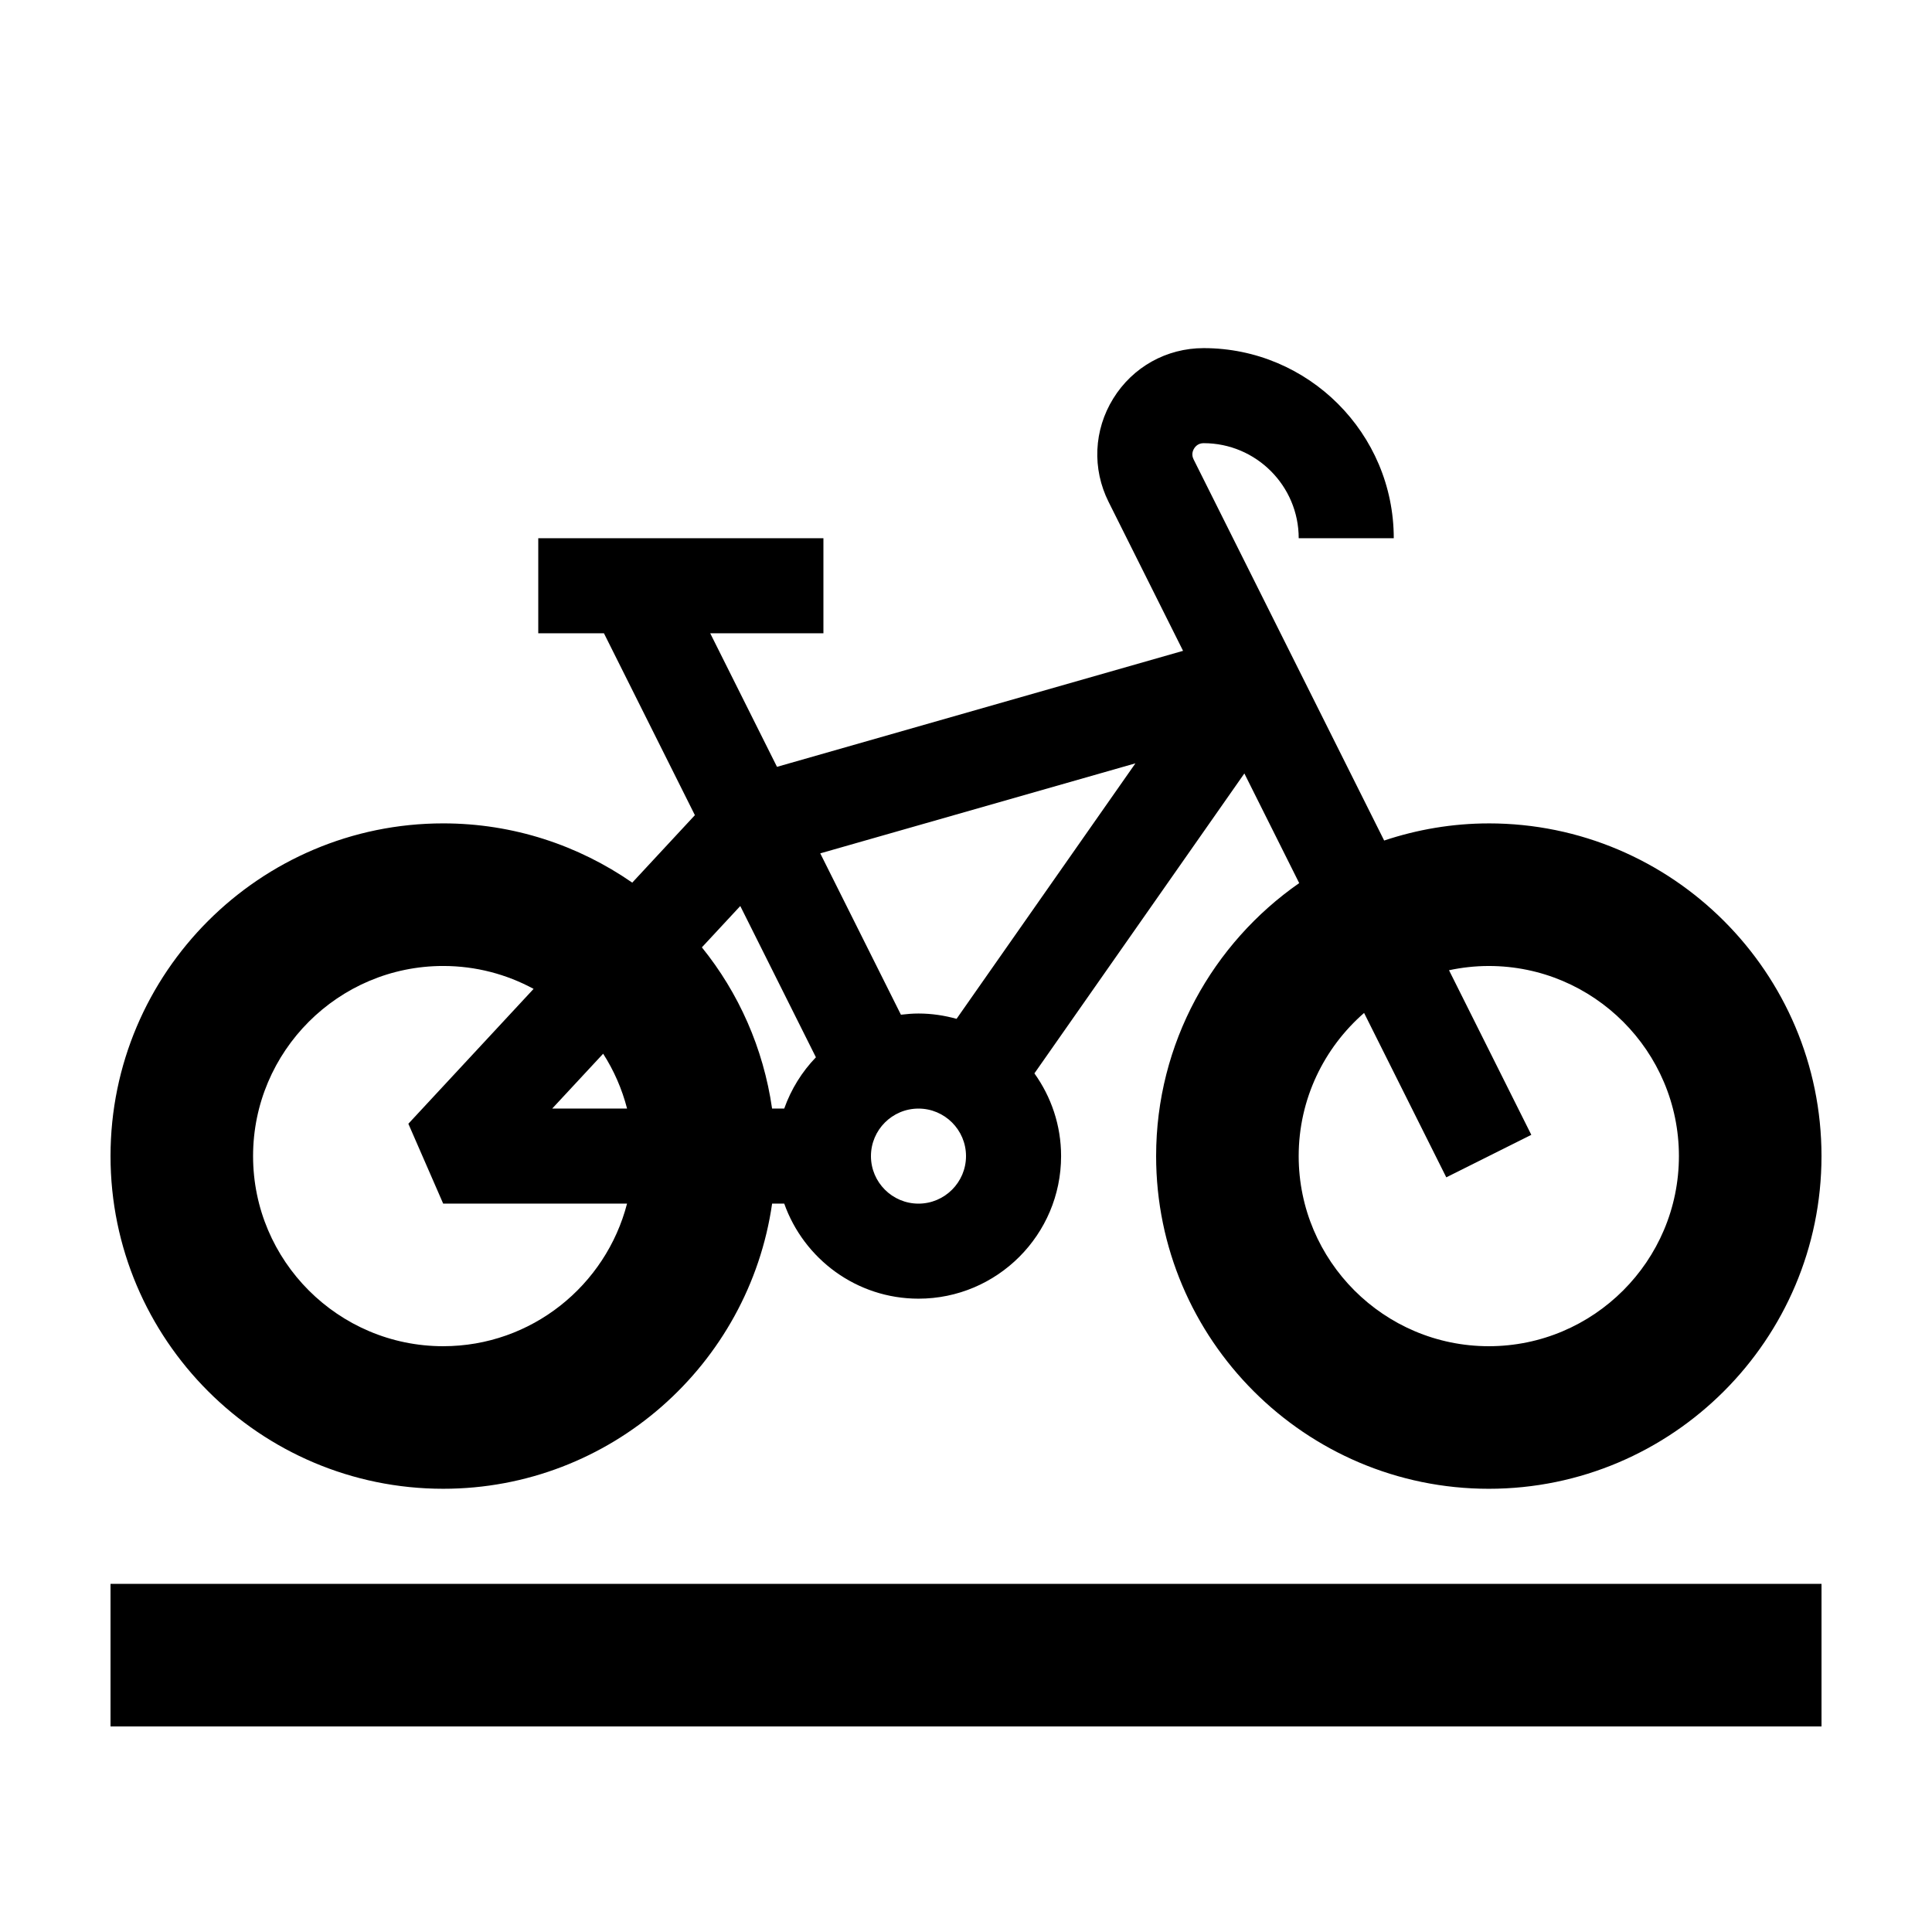
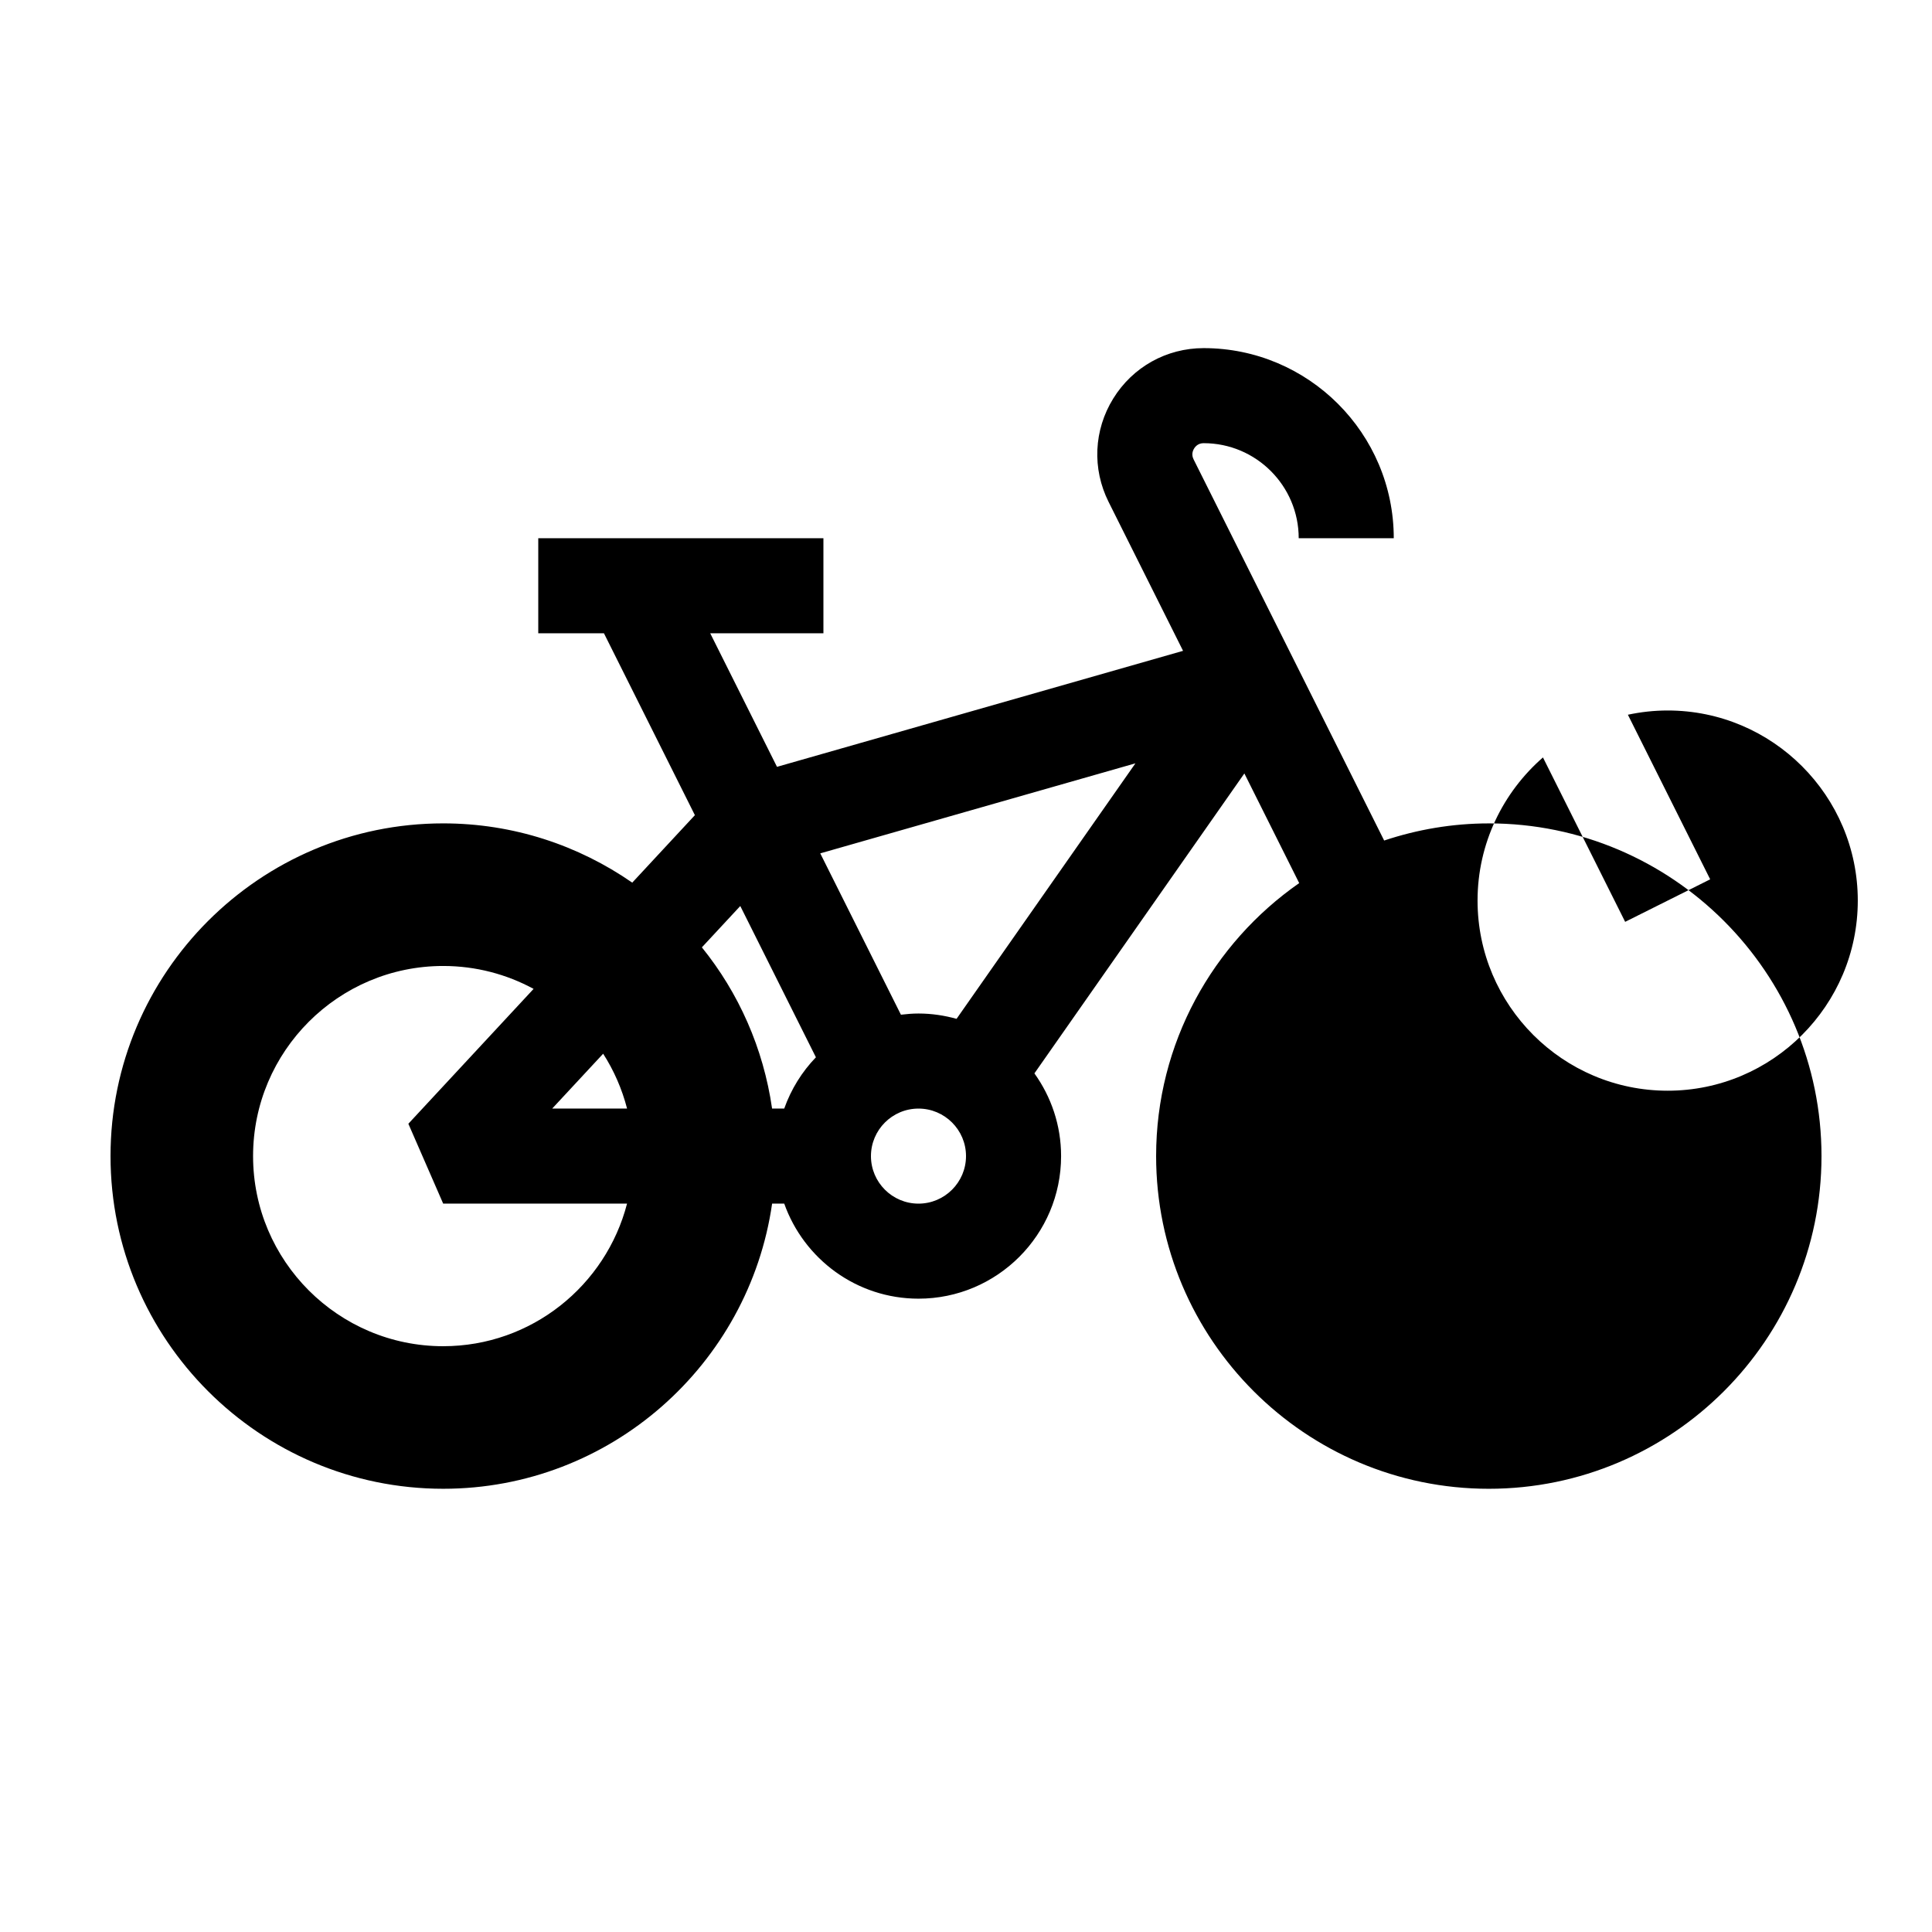
<svg xmlns="http://www.w3.org/2000/svg" fill="#000000" width="800px" height="800px" version="1.1" viewBox="144 144 512 512">
  <g>
-     <path d="m538.55 362.21c-9.691 0-19.004 1.633-27.734 4.539l-50.496-101c-0.613-1.223-0.266-2.246 0.133-2.891 0.398-0.641 1.16-1.41 2.527-1.41 13.891 0 25.191 11.301 25.191 25.191h25.191c0-27.781-22.602-50.383-50.383-50.383-9.836 0-18.785 4.992-23.957 13.355-5.168 8.363-5.633 18.605-1.234 27.402l19.734 39.465-107.61 30.742-17.699-35.395h30v-25.191h-75.57v25.191h17.406l24.102 48.203-16.602 17.879c-14.242-9.875-31.492-15.703-50.098-15.703-48.609 0-88.164 39.555-88.164 88.168 0 48.613 39.555 88.168 88.168 88.168 44.324 0 81.02-32.918 87.16-75.57h3.211c5.203 14.652 19.164 25.191 35.586 25.191 20.836 0 37.785-16.949 37.785-37.785 0-8.176-2.637-15.734-7.07-21.922l55.641-79.484 14.531 29.059c-22.883 15.941-37.918 42.402-37.918 72.344 0 48.613 39.555 88.168 88.168 88.168s88.164-39.555 88.164-88.168c0-48.613-39.551-88.168-88.164-88.168zm-277.1 138.55c-27.781 0-50.383-22.602-50.383-50.383s22.602-50.383 50.383-50.383c8.664 0 16.828 2.203 23.957 6.07l-33.188 35.742 9.23 21.168h48.723c-5.613 21.691-25.293 37.785-48.723 37.785zm28.887-62.977 13.504-14.539c2.84 4.422 4.988 9.316 6.34 14.539zm61.488 0h-3.215c-2.309-16.027-8.867-30.684-18.605-42.723l10.176-10.957 20.043 40.09c-3.699 3.836-6.578 8.461-8.398 13.59zm35.578 25.191c-6.941 0-12.594-5.652-12.594-12.594 0-6.941 5.652-12.594 12.594-12.594 6.945-0.004 12.598 5.648 12.598 12.59s-5.652 12.598-12.598 12.598zm10.094-48.973c-3.219-0.891-6.59-1.41-10.09-1.41-1.578 0-3.125 0.133-4.656 0.316l-21.375-42.758 83.523-23.859zm141.05 86.758c-27.781 0-50.383-22.602-50.383-50.383 0-15.129 6.734-28.691 17.332-37.938l21.785 43.57 22.531-11.266-21.809-43.621c3.402-0.723 6.926-1.125 10.543-1.125 27.781 0 50.383 22.602 50.383 50.383-0.004 27.777-22.602 50.379-50.383 50.379z" />
-     <path d="m173.29 563.74h453.43v37.785h-453.43z" />
+     <path d="m538.55 362.21c-9.691 0-19.004 1.633-27.734 4.539l-50.496-101c-0.613-1.223-0.266-2.246 0.133-2.891 0.398-0.641 1.16-1.41 2.527-1.41 13.891 0 25.191 11.301 25.191 25.191h25.191c0-27.781-22.602-50.383-50.383-50.383-9.836 0-18.785 4.992-23.957 13.355-5.168 8.363-5.633 18.605-1.234 27.402l19.734 39.465-107.61 30.742-17.699-35.395h30v-25.191h-75.57v25.191h17.406l24.102 48.203-16.602 17.879c-14.242-9.875-31.492-15.703-50.098-15.703-48.609 0-88.164 39.555-88.164 88.168 0 48.613 39.555 88.168 88.168 88.168 44.324 0 81.02-32.918 87.16-75.57h3.211c5.203 14.652 19.164 25.191 35.586 25.191 20.836 0 37.785-16.949 37.785-37.785 0-8.176-2.637-15.734-7.07-21.922l55.641-79.484 14.531 29.059c-22.883 15.941-37.918 42.402-37.918 72.344 0 48.613 39.555 88.168 88.168 88.168s88.164-39.555 88.164-88.168c0-48.613-39.551-88.168-88.164-88.168zm-277.1 138.55c-27.781 0-50.383-22.602-50.383-50.383s22.602-50.383 50.383-50.383c8.664 0 16.828 2.203 23.957 6.07l-33.188 35.742 9.23 21.168h48.723c-5.613 21.691-25.293 37.785-48.723 37.785zm28.887-62.977 13.504-14.539c2.84 4.422 4.988 9.316 6.34 14.539zm61.488 0h-3.215c-2.309-16.027-8.867-30.684-18.605-42.723l10.176-10.957 20.043 40.09c-3.699 3.836-6.578 8.461-8.398 13.59zm35.578 25.191c-6.941 0-12.594-5.652-12.594-12.594 0-6.941 5.652-12.594 12.594-12.594 6.945-0.004 12.598 5.648 12.598 12.59s-5.652 12.598-12.598 12.598zm10.094-48.973c-3.219-0.891-6.59-1.41-10.09-1.41-1.578 0-3.125 0.133-4.656 0.316l-21.375-42.758 83.523-23.859m141.05 86.758c-27.781 0-50.383-22.602-50.383-50.383 0-15.129 6.734-28.691 17.332-37.938l21.785 43.57 22.531-11.266-21.809-43.621c3.402-0.723 6.926-1.125 10.543-1.125 27.781 0 50.383 22.602 50.383 50.383-0.004 27.777-22.602 50.379-50.383 50.379z" />
  </g>
</svg>